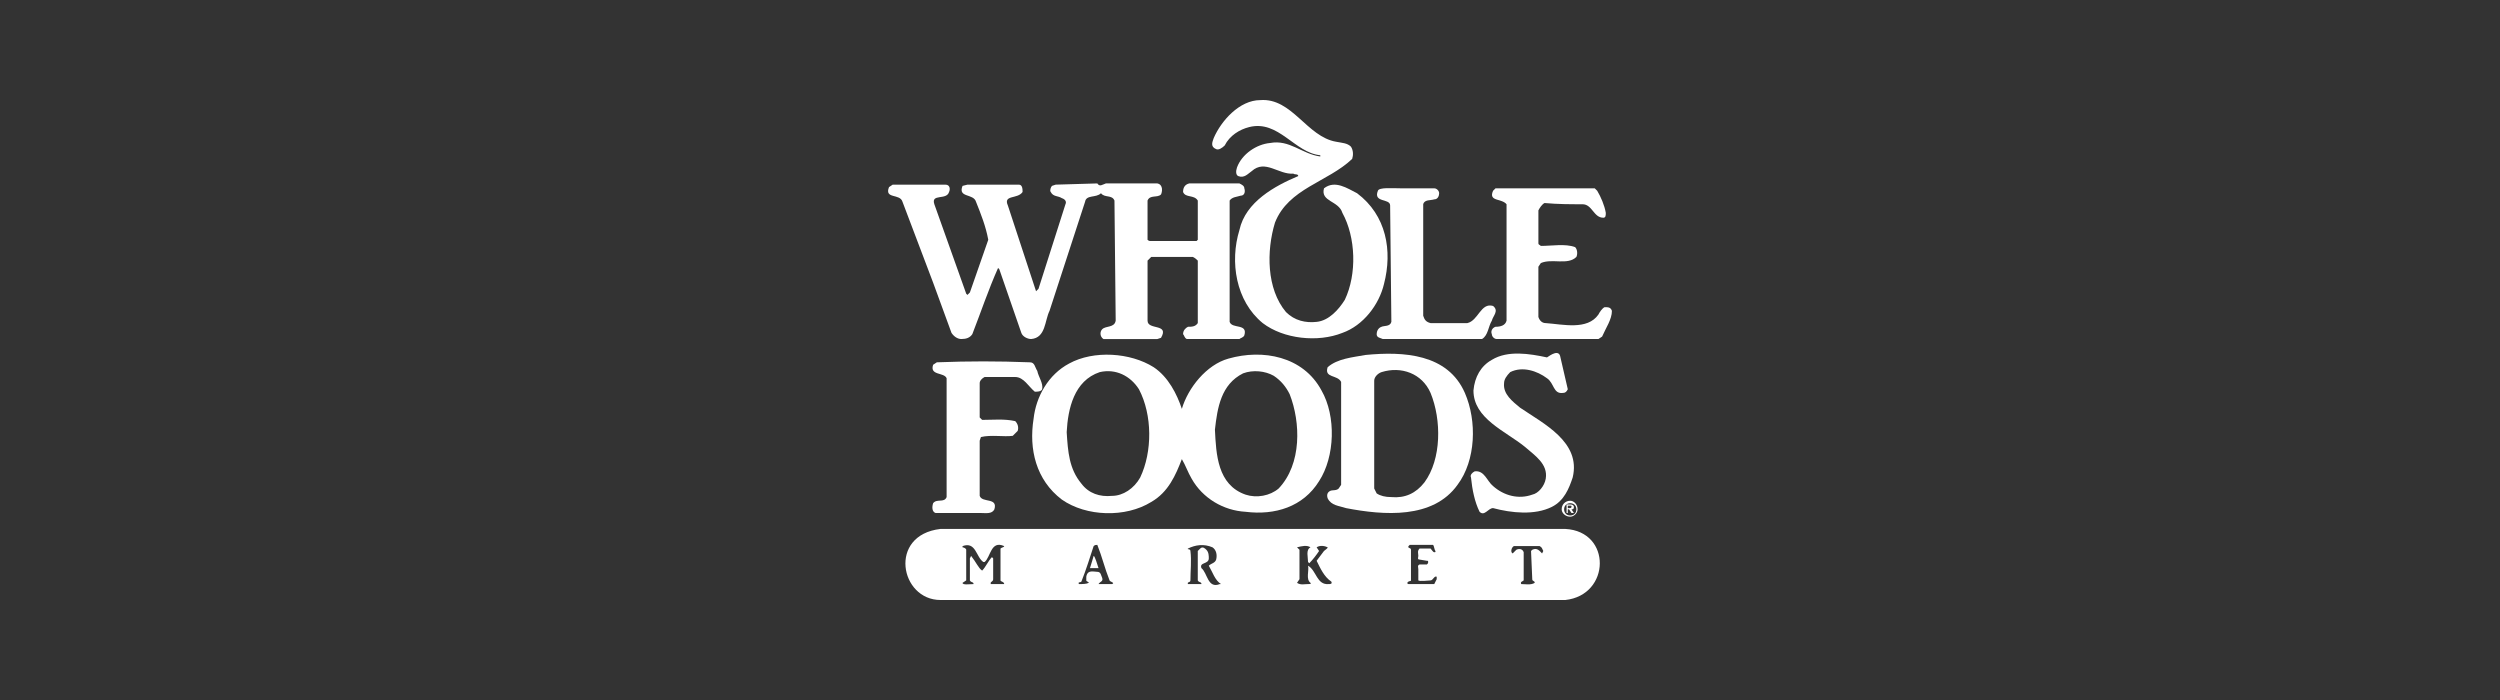
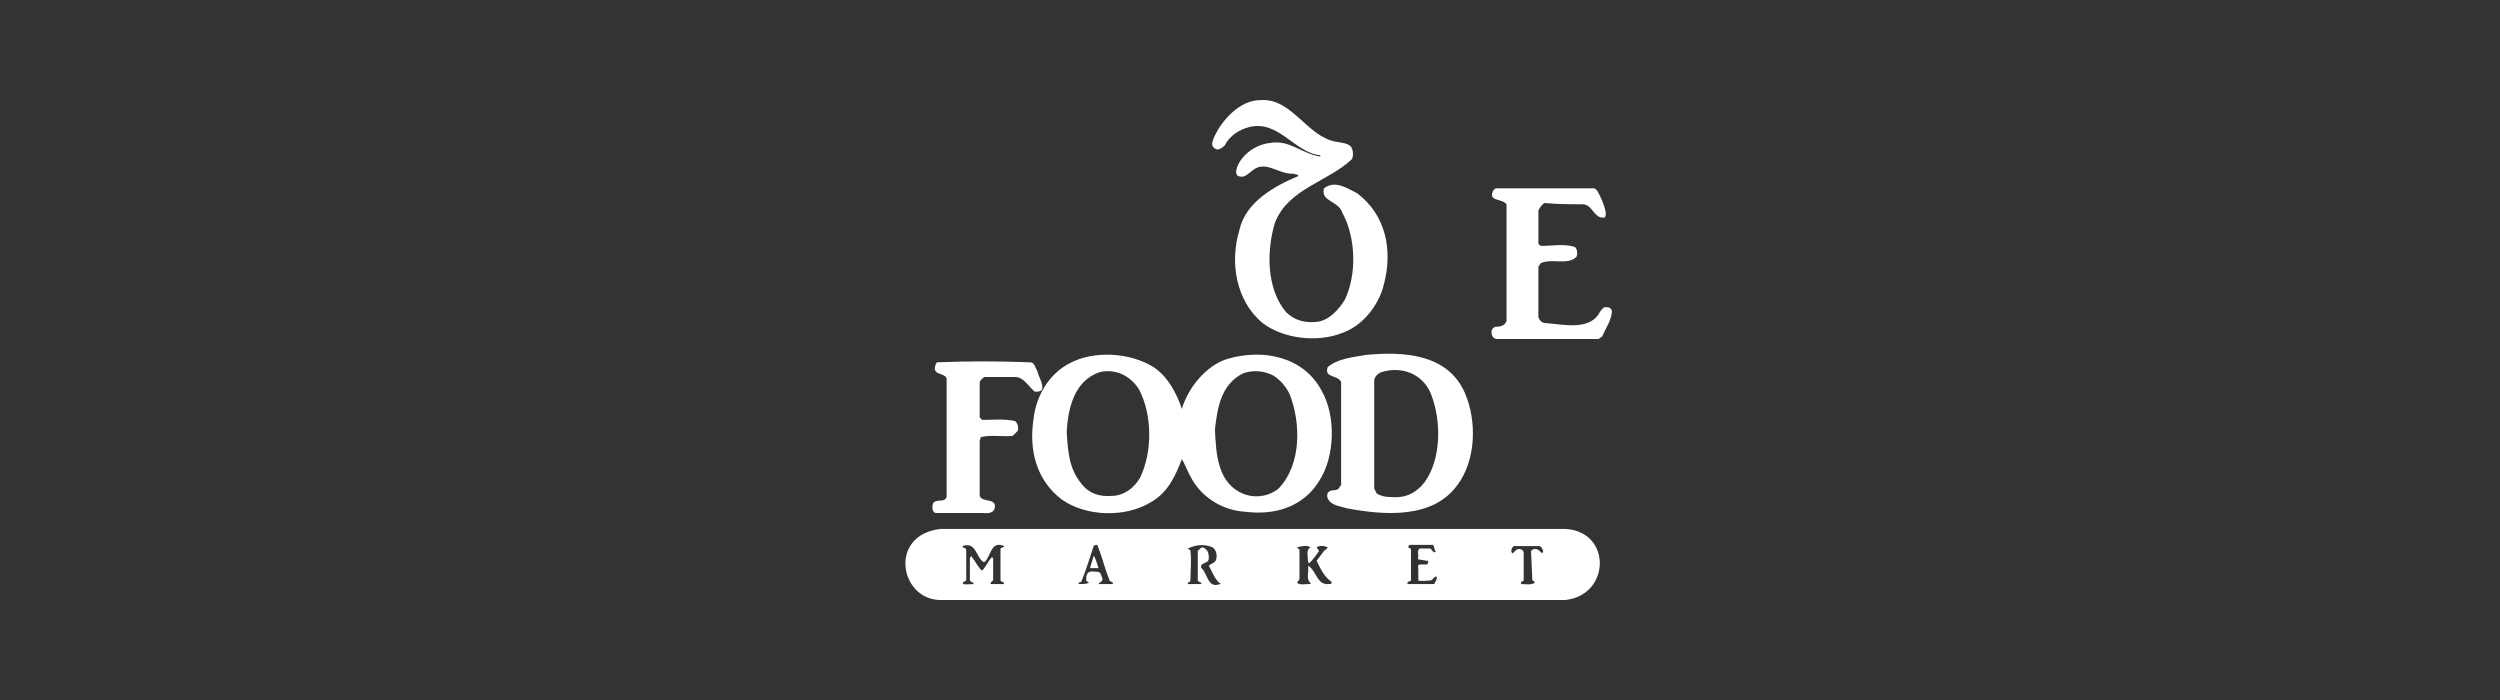
<svg xmlns="http://www.w3.org/2000/svg" width="200" height="56" viewBox="0 0 200 56" fill="none">
  <rect x="0" y="0" width="200" height="56" fill="#333333" stroke="none" />
  <path fill-rule="evenodd" clip-rule="evenodd" d="M97.293 11.93C97.488 12.028 97.782 11.832 97.978 11.636C98.37 10.852 99.155 10.361 99.939 10.165C102.291 9.577 103.565 12.224 105.624 12.42V12.518C104.153 12.322 103.173 11.146 101.605 11.44C100.527 11.538 99.35 12.322 98.958 13.4C98.86 13.694 98.86 13.988 99.056 14.086C99.546 14.282 99.841 13.89 100.134 13.694C101.213 12.714 102.291 13.989 103.467 13.89C103.565 13.988 103.859 13.89 103.859 14.086C101.997 14.87 99.645 16.144 99.155 18.399C98.371 20.947 98.861 24.084 101.018 25.848C102.683 27.122 105.429 27.416 107.389 26.632C109.055 26.044 110.33 24.378 110.721 22.712C111.408 20.065 110.918 17.223 108.565 15.458C107.781 15.066 106.801 14.38 105.919 15.066C105.625 16.144 107.095 16.046 107.389 17.026C108.467 18.987 108.565 21.927 107.585 23.986C107.095 24.77 106.31 25.652 105.33 25.75C104.449 25.848 103.566 25.652 102.88 24.966C101.312 23.103 101.312 20.065 101.998 17.81C103.076 15.066 106.213 14.576 108.173 12.713C108.271 12.419 108.271 12.027 108.075 11.733C107.781 11.439 107.389 11.439 106.899 11.341C104.546 10.949 103.37 7.813 100.822 8.009C99.156 8.009 97.685 9.675 97.097 11.048C96.998 11.341 96.802 11.733 97.293 11.93ZM128.364 24.574C128.169 24.672 127.973 24.966 127.874 25.162C126.992 26.436 125.032 25.946 123.659 25.848C123.366 25.848 123.17 25.652 123.071 25.358V21.339L123.268 21.045C124.15 20.653 125.424 21.241 126.11 20.555C126.208 20.359 126.208 19.967 126.012 19.771C125.228 19.477 124.15 19.673 123.268 19.673C123.17 19.575 123.072 19.575 123.072 19.477V16.83C123.17 16.634 123.366 16.34 123.562 16.242C124.64 16.34 125.62 16.34 126.601 16.34C127.385 16.34 127.483 17.418 128.267 17.418C128.463 17.418 128.463 17.222 128.463 17.026C128.365 16.438 128.071 15.752 127.777 15.262L127.581 15.066H119.641L119.446 15.262C119.053 16.144 120.131 15.85 120.524 16.34V25.652C120.426 26.044 120.034 26.142 119.641 26.142C119.347 26.24 119.249 26.534 119.347 26.73C119.347 26.926 119.543 27.122 119.739 27.122H127.875L128.169 26.926C128.463 26.24 128.953 25.554 128.953 24.868C128.854 24.574 128.659 24.574 128.364 24.574Z" fill="white" />
-   <path fill-rule="evenodd" clip-rule="evenodd" d="M111.211 16.438L111.309 25.75C111.211 26.142 110.721 26.044 110.525 26.142C110.231 26.24 110.133 26.534 110.133 26.73C110.133 27.024 110.427 27.024 110.623 27.122H118.562C119.053 26.828 119.053 26.142 119.347 25.652C119.445 25.26 119.935 24.868 119.445 24.476C118.465 24.181 118.268 25.652 117.386 25.848H114.445C114.054 25.75 113.955 25.554 113.857 25.26V16.34C113.955 15.949 114.445 16.046 114.74 15.949C115.034 15.949 115.132 15.654 115.132 15.458C115.132 15.262 114.936 15.066 114.74 15.066H112.094C111.408 15.066 110.329 14.968 110.231 15.262C109.839 16.242 111.211 15.85 111.211 16.438ZM76.12 26.632C76.316 26.926 76.61 27.122 76.905 27.122C77.297 27.122 77.591 27.025 77.787 26.73C78.473 24.966 79.061 23.202 79.845 21.438L79.943 21.535L81.707 26.632C81.806 26.926 82.197 27.122 82.492 27.122C83.668 27.025 83.57 25.652 83.962 24.868L86.805 16.144C86.903 15.556 87.687 15.85 88.079 15.458C88.373 15.85 88.961 15.556 89.157 16.046L89.255 25.652C89.157 26.24 88.471 26.044 88.177 26.338C87.981 26.534 87.981 26.927 88.275 27.123H92.588L92.882 27.025C93.568 25.849 91.804 26.437 91.804 25.653V20.849L92.098 20.555H95.431C95.627 20.653 95.725 20.751 95.823 20.849V25.848C95.627 26.142 95.333 26.142 95.038 26.142C94.842 26.24 94.646 26.436 94.646 26.73C94.745 26.828 94.745 27.024 94.941 27.122H99.155C99.254 27.024 99.45 27.024 99.547 26.828C99.841 25.848 98.567 26.338 98.371 25.75V16.046C98.567 15.752 98.959 15.752 99.254 15.654C99.547 15.654 99.645 15.36 99.547 15.066C99.547 14.87 99.351 14.772 99.155 14.674H95.137C94.745 14.772 94.646 15.066 94.646 15.36C94.842 15.85 95.529 15.556 95.823 16.046V19.183L95.725 19.281H91.999C91.901 19.281 91.803 19.183 91.803 19.183V16.046C91.999 15.556 92.588 15.85 92.881 15.556C92.98 15.36 93.077 14.772 92.587 14.674H88.47C88.176 14.772 87.981 14.968 87.784 14.674L84.452 14.772L84.158 14.87C84.06 14.968 83.962 15.262 84.06 15.36C84.256 15.752 84.648 15.654 84.942 15.85C85.236 15.948 85.334 16.144 85.236 16.34L83.08 23.104L82.884 23.3L80.629 16.438C80.237 15.556 81.414 15.949 81.806 15.36C81.806 15.164 81.806 14.772 81.511 14.772H77.395L77.003 14.87C76.611 15.85 77.885 15.458 78.081 16.144C78.473 17.125 78.865 18.105 79.061 19.183L77.591 23.398L77.395 23.593L77.297 23.496L74.748 16.34C74.454 15.458 75.728 16.046 75.924 15.36C76.022 15.164 76.022 14.772 75.63 14.772H71.415L71.121 14.968C70.729 15.948 72.004 15.458 72.2 16.144L74.65 22.613L76.12 26.632ZM120.817 29.769C121.797 29.279 122.973 29.671 123.758 30.259C124.346 30.651 124.248 31.534 125.032 31.435C125.228 31.435 125.326 31.337 125.424 31.141L124.836 28.593C124.738 27.906 124.052 28.397 123.758 28.593C122.386 28.298 120.622 28.004 119.347 28.788C118.465 29.278 117.975 30.16 117.877 31.239C117.877 33.493 120.426 34.473 121.993 35.747C122.778 36.434 123.856 37.12 123.659 38.296C123.562 38.884 123.071 39.472 122.581 39.571C121.503 39.962 120.327 39.668 119.445 38.884C118.955 38.492 118.759 37.61 117.975 37.708C117.779 37.806 117.582 38.002 117.68 38.199C117.779 39.179 117.975 40.159 118.367 40.943C118.759 41.335 119.053 40.648 119.445 40.648C120.915 41.041 122.778 41.237 124.149 40.55C125.13 40.06 125.522 39.08 125.815 38.198C126.502 35.356 123.463 33.885 121.601 32.611C121.013 32.121 120.229 31.533 120.326 30.651C120.327 30.357 120.523 30.063 120.817 29.769Z" fill="white" />
  <path fill-rule="evenodd" clip-rule="evenodd" d="M107.683 40.649C110.721 41.237 114.642 41.531 116.602 38.786C118.073 36.826 118.17 33.69 117.19 31.435C115.818 28.298 112.289 28.102 109.251 28.396C108.173 28.592 106.996 28.69 106.212 29.376C105.918 30.258 106.996 29.965 107.29 30.552V38.786L107.095 39.08C106.898 39.276 106.605 39.178 106.408 39.276C106.213 39.374 106.114 39.57 106.213 39.864C106.506 40.453 107.094 40.453 107.683 40.649ZM110.525 29.769C112.093 29.279 113.759 29.867 114.445 31.435C115.328 33.591 115.328 36.728 113.955 38.591C113.27 39.473 112.388 39.865 111.309 39.767C110.819 39.767 110.427 39.668 110.133 39.472L109.937 39.08V30.455C109.937 30.161 110.231 29.867 110.525 29.769Z" fill="white" />
  <path fill-rule="evenodd" clip-rule="evenodd" d="M84.942 39.963C86.902 41.335 90.039 41.433 92.097 40.159C93.47 39.374 94.058 38.002 94.548 36.728C94.842 37.218 95.038 37.806 95.332 38.296C96.214 39.865 97.881 40.845 99.645 40.943C101.997 41.237 104.252 40.55 105.526 38.492C106.8 36.532 106.898 33.297 105.722 31.239C104.251 28.494 101.017 27.906 98.272 28.69C96.508 29.181 95.038 31.043 94.548 32.709C94.156 31.533 93.47 30.16 92.294 29.376C90.431 28.2 87.491 28.004 85.531 29.082C83.865 29.965 82.884 31.729 82.688 33.493C82.296 35.944 82.884 38.395 84.942 39.963ZM99.449 29.867C100.233 29.573 101.213 29.671 101.899 30.063C102.487 30.455 102.88 30.946 103.173 31.534C104.056 33.788 104.154 37.12 102.292 39.08C101.606 39.668 100.527 39.865 99.645 39.571C97.391 38.786 97.293 36.336 97.194 34.376C97.391 32.612 97.684 30.749 99.449 29.867ZM87.981 29.769C89.255 29.475 90.431 30.063 91.117 31.142C92.196 33.2 92.196 36.14 91.216 38.199C90.725 39.081 89.843 39.669 88.961 39.669C87.981 39.767 87.099 39.473 86.511 38.689C85.531 37.513 85.433 36.14 85.335 34.572C85.432 32.709 85.922 30.455 87.981 29.769Z" fill="white" />
-   <path fill-rule="evenodd" clip-rule="evenodd" d="M78.767 30.161H81.217C81.903 30.161 82.296 30.946 82.786 31.337C82.982 31.337 83.276 31.337 83.374 31.141C83.472 30.651 83.08 30.161 82.982 29.671C82.786 29.377 82.786 28.985 82.394 28.985C79.747 28.886 77.591 28.886 74.945 28.985L74.65 29.181C74.356 30.063 75.532 29.768 75.729 30.259V39.767C75.533 40.257 74.945 39.865 74.65 40.257C74.552 40.551 74.552 40.943 74.846 41.041H78.473C78.865 41.041 79.355 41.139 79.551 40.747C79.845 39.767 78.571 40.257 78.375 39.668V35.258L78.473 34.964C79.257 34.767 80.336 34.964 81.022 34.866L81.414 34.474C81.512 34.179 81.414 33.886 81.218 33.69C80.336 33.493 79.453 33.591 78.572 33.591L78.375 33.395V30.651C78.375 30.455 78.571 30.259 78.767 30.161ZM125.227 42.315H75.238C71.023 42.805 72.004 48 75.238 48H125.227C128.854 47.608 128.952 42.511 125.227 42.315ZM79.257 46.628C79.257 46.53 79.453 46.53 79.453 46.334V44.668L79.355 44.57C79.061 44.864 78.865 45.354 78.571 45.648C78.277 45.452 78.081 44.962 77.689 44.472L77.591 44.668V46.432C77.689 46.628 77.885 46.53 77.885 46.727C77.591 46.727 77.003 46.824 77.003 46.628L77.297 46.432V43.982C77.297 43.884 77.101 43.786 77.003 43.786V43.688C78.081 43.296 78.081 44.571 78.669 44.962H78.767C79.257 44.571 79.257 43.198 80.335 43.688C80.335 43.786 80.139 43.786 80.041 43.884V46.432C80.041 46.53 80.335 46.53 80.335 46.727H79.257V46.628ZM88.961 46.726H87.883C87.981 46.53 88.275 46.53 88.177 46.236C88.079 46.04 88.079 45.746 87.785 45.746C87.491 45.746 87.001 45.55 86.903 46.138V46.432C86.903 46.53 87.099 46.53 87.099 46.628C86.903 46.726 86.609 46.726 86.314 46.726C86.216 46.53 86.412 46.628 86.51 46.53C86.903 45.55 87.197 44.57 87.491 43.687C87.589 43.59 87.687 43.59 87.785 43.59C88.177 44.57 88.373 45.452 88.765 46.432C88.765 46.53 89.255 46.628 88.961 46.726ZM97.586 46.726C96.606 47.118 96.606 45.844 96.116 45.451C95.92 44.961 96.704 45.157 96.704 44.667C96.704 44.472 96.704 44.177 96.508 43.982C96.41 43.883 96.214 43.687 96.018 43.883L95.822 44.079V46.432C95.92 46.627 96.116 46.529 96.116 46.726H95.038C94.94 46.53 95.234 46.628 95.234 46.432C95.234 45.648 95.332 44.863 95.234 44.079C95.234 43.883 94.94 43.982 95.038 43.883C95.626 43.589 96.312 43.491 96.998 43.785C97.293 43.982 97.39 44.373 97.293 44.766C97.194 45.06 96.9 45.06 96.704 45.256C96.998 45.746 97.194 46.432 97.684 46.726H97.586ZM106.31 46.726C105.33 46.824 105.33 45.648 104.644 45.256C104.742 45.648 104.448 46.334 104.84 46.628C104.938 46.726 104.742 46.726 104.644 46.726C104.35 46.726 104.056 46.824 103.762 46.628L103.958 46.334V43.982L103.762 43.785C104.154 43.687 104.546 43.59 104.84 43.785C104.448 43.982 104.644 44.57 104.644 44.961L104.742 45.06C105.036 44.765 105.33 44.373 105.526 44.079L105.33 43.785C105.625 43.589 106.017 43.687 106.213 43.785C106.213 43.883 106.017 43.981 105.919 44.079L105.33 44.863C105.625 45.451 105.919 46.138 106.507 46.529C106.604 46.726 106.408 46.726 106.31 46.726ZM114.936 46.334L114.74 46.726H112.682C112.584 46.726 112.584 46.628 112.584 46.628C112.682 46.432 112.878 46.53 112.878 46.432V43.982C112.878 43.786 112.584 43.883 112.682 43.687L112.78 43.59H114.643C114.74 43.687 114.74 43.982 114.838 44.08C114.838 44.178 114.838 44.178 114.74 44.178C114.643 44.178 114.545 43.982 114.446 43.883H113.564C113.368 44.079 113.466 44.275 113.466 44.472C113.466 44.569 113.368 44.766 113.564 44.766L114.152 44.863C114.25 44.863 114.25 44.863 114.25 44.961C114.25 45.06 114.25 45.06 114.152 45.157H113.564C113.368 45.255 113.466 45.353 113.466 45.549V46.432C113.564 46.529 114.348 46.432 114.446 46.432C114.642 46.432 114.74 46.04 114.936 46.138L114.936 46.334ZM123.366 44.275C123.17 44.08 122.973 43.785 122.581 43.982L122.483 44.079L122.581 46.334C122.581 46.529 122.777 46.431 122.777 46.627C122.483 46.824 121.993 46.726 121.699 46.726C121.601 46.529 121.797 46.529 121.895 46.431V44.177C121.797 43.883 121.502 43.883 121.307 43.982L121.013 44.275C120.817 44.178 120.914 43.785 121.111 43.687H123.169C123.365 43.785 123.365 43.883 123.463 44.08L123.366 44.275Z" fill="white" />
+   <path fill-rule="evenodd" clip-rule="evenodd" d="M78.767 30.161H81.217C81.903 30.161 82.296 30.946 82.786 31.337C82.982 31.337 83.276 31.337 83.374 31.141C83.472 30.651 83.08 30.161 82.982 29.671C82.786 29.377 82.786 28.985 82.394 28.985C79.747 28.886 77.591 28.886 74.945 28.985C74.356 30.063 75.532 29.768 75.729 30.259V39.767C75.533 40.257 74.945 39.865 74.65 40.257C74.552 40.551 74.552 40.943 74.846 41.041H78.473C78.865 41.041 79.355 41.139 79.551 40.747C79.845 39.767 78.571 40.257 78.375 39.668V35.258L78.473 34.964C79.257 34.767 80.336 34.964 81.022 34.866L81.414 34.474C81.512 34.179 81.414 33.886 81.218 33.69C80.336 33.493 79.453 33.591 78.572 33.591L78.375 33.395V30.651C78.375 30.455 78.571 30.259 78.767 30.161ZM125.227 42.315H75.238C71.023 42.805 72.004 48 75.238 48H125.227C128.854 47.608 128.952 42.511 125.227 42.315ZM79.257 46.628C79.257 46.53 79.453 46.53 79.453 46.334V44.668L79.355 44.57C79.061 44.864 78.865 45.354 78.571 45.648C78.277 45.452 78.081 44.962 77.689 44.472L77.591 44.668V46.432C77.689 46.628 77.885 46.53 77.885 46.727C77.591 46.727 77.003 46.824 77.003 46.628L77.297 46.432V43.982C77.297 43.884 77.101 43.786 77.003 43.786V43.688C78.081 43.296 78.081 44.571 78.669 44.962H78.767C79.257 44.571 79.257 43.198 80.335 43.688C80.335 43.786 80.139 43.786 80.041 43.884V46.432C80.041 46.53 80.335 46.53 80.335 46.727H79.257V46.628ZM88.961 46.726H87.883C87.981 46.53 88.275 46.53 88.177 46.236C88.079 46.04 88.079 45.746 87.785 45.746C87.491 45.746 87.001 45.55 86.903 46.138V46.432C86.903 46.53 87.099 46.53 87.099 46.628C86.903 46.726 86.609 46.726 86.314 46.726C86.216 46.53 86.412 46.628 86.51 46.53C86.903 45.55 87.197 44.57 87.491 43.687C87.589 43.59 87.687 43.59 87.785 43.59C88.177 44.57 88.373 45.452 88.765 46.432C88.765 46.53 89.255 46.628 88.961 46.726ZM97.586 46.726C96.606 47.118 96.606 45.844 96.116 45.451C95.92 44.961 96.704 45.157 96.704 44.667C96.704 44.472 96.704 44.177 96.508 43.982C96.41 43.883 96.214 43.687 96.018 43.883L95.822 44.079V46.432C95.92 46.627 96.116 46.529 96.116 46.726H95.038C94.94 46.53 95.234 46.628 95.234 46.432C95.234 45.648 95.332 44.863 95.234 44.079C95.234 43.883 94.94 43.982 95.038 43.883C95.626 43.589 96.312 43.491 96.998 43.785C97.293 43.982 97.39 44.373 97.293 44.766C97.194 45.06 96.9 45.06 96.704 45.256C96.998 45.746 97.194 46.432 97.684 46.726H97.586ZM106.31 46.726C105.33 46.824 105.33 45.648 104.644 45.256C104.742 45.648 104.448 46.334 104.84 46.628C104.938 46.726 104.742 46.726 104.644 46.726C104.35 46.726 104.056 46.824 103.762 46.628L103.958 46.334V43.982L103.762 43.785C104.154 43.687 104.546 43.59 104.84 43.785C104.448 43.982 104.644 44.57 104.644 44.961L104.742 45.06C105.036 44.765 105.33 44.373 105.526 44.079L105.33 43.785C105.625 43.589 106.017 43.687 106.213 43.785C106.213 43.883 106.017 43.981 105.919 44.079L105.33 44.863C105.625 45.451 105.919 46.138 106.507 46.529C106.604 46.726 106.408 46.726 106.31 46.726ZM114.936 46.334L114.74 46.726H112.682C112.584 46.726 112.584 46.628 112.584 46.628C112.682 46.432 112.878 46.53 112.878 46.432V43.982C112.878 43.786 112.584 43.883 112.682 43.687L112.78 43.59H114.643C114.74 43.687 114.74 43.982 114.838 44.08C114.838 44.178 114.838 44.178 114.74 44.178C114.643 44.178 114.545 43.982 114.446 43.883H113.564C113.368 44.079 113.466 44.275 113.466 44.472C113.466 44.569 113.368 44.766 113.564 44.766L114.152 44.863C114.25 44.863 114.25 44.863 114.25 44.961C114.25 45.06 114.25 45.06 114.152 45.157H113.564C113.368 45.255 113.466 45.353 113.466 45.549V46.432C113.564 46.529 114.348 46.432 114.446 46.432C114.642 46.432 114.74 46.04 114.936 46.138L114.936 46.334ZM123.366 44.275C123.17 44.08 122.973 43.785 122.581 43.982L122.483 44.079L122.581 46.334C122.581 46.529 122.777 46.431 122.777 46.627C122.483 46.824 121.993 46.726 121.699 46.726C121.601 46.529 121.797 46.529 121.895 46.431V44.177C121.797 43.883 121.502 43.883 121.307 43.982L121.013 44.275C120.817 44.178 120.914 43.785 121.111 43.687H123.169C123.365 43.785 123.365 43.883 123.463 44.08L123.366 44.275Z" fill="white" />
  <path fill-rule="evenodd" clip-rule="evenodd" d="M87.197 45.452H87.883C87.784 45.158 87.588 44.472 87.491 44.472C87.491 44.472 87.295 45.158 87.197 45.452Z" fill="white" />
-   <path fill-rule="evenodd" clip-rule="evenodd" d="M125.424 40.453H125.62C125.718 40.453 125.718 40.453 125.718 40.551C125.718 40.649 125.62 40.649 125.522 40.649H125.424V40.453ZM125.424 41.041V40.747H125.522L125.718 41.041H125.914L125.718 40.747C125.815 40.747 125.914 40.747 125.914 40.551C125.914 40.453 125.815 40.355 125.619 40.355H125.325V41.041H125.424ZM124.934 40.747C124.934 41.041 125.228 41.335 125.62 41.335C125.914 41.335 126.208 41.041 126.208 40.747C126.208 40.355 125.914 40.061 125.62 40.061C125.227 40.061 124.934 40.355 124.934 40.747ZM125.13 40.747C125.13 40.453 125.325 40.257 125.62 40.257C125.914 40.257 126.11 40.453 126.11 40.747C126.11 41.041 125.914 41.237 125.62 41.237C125.325 41.237 125.13 41.041 125.13 40.747Z" fill="white" />
</svg>